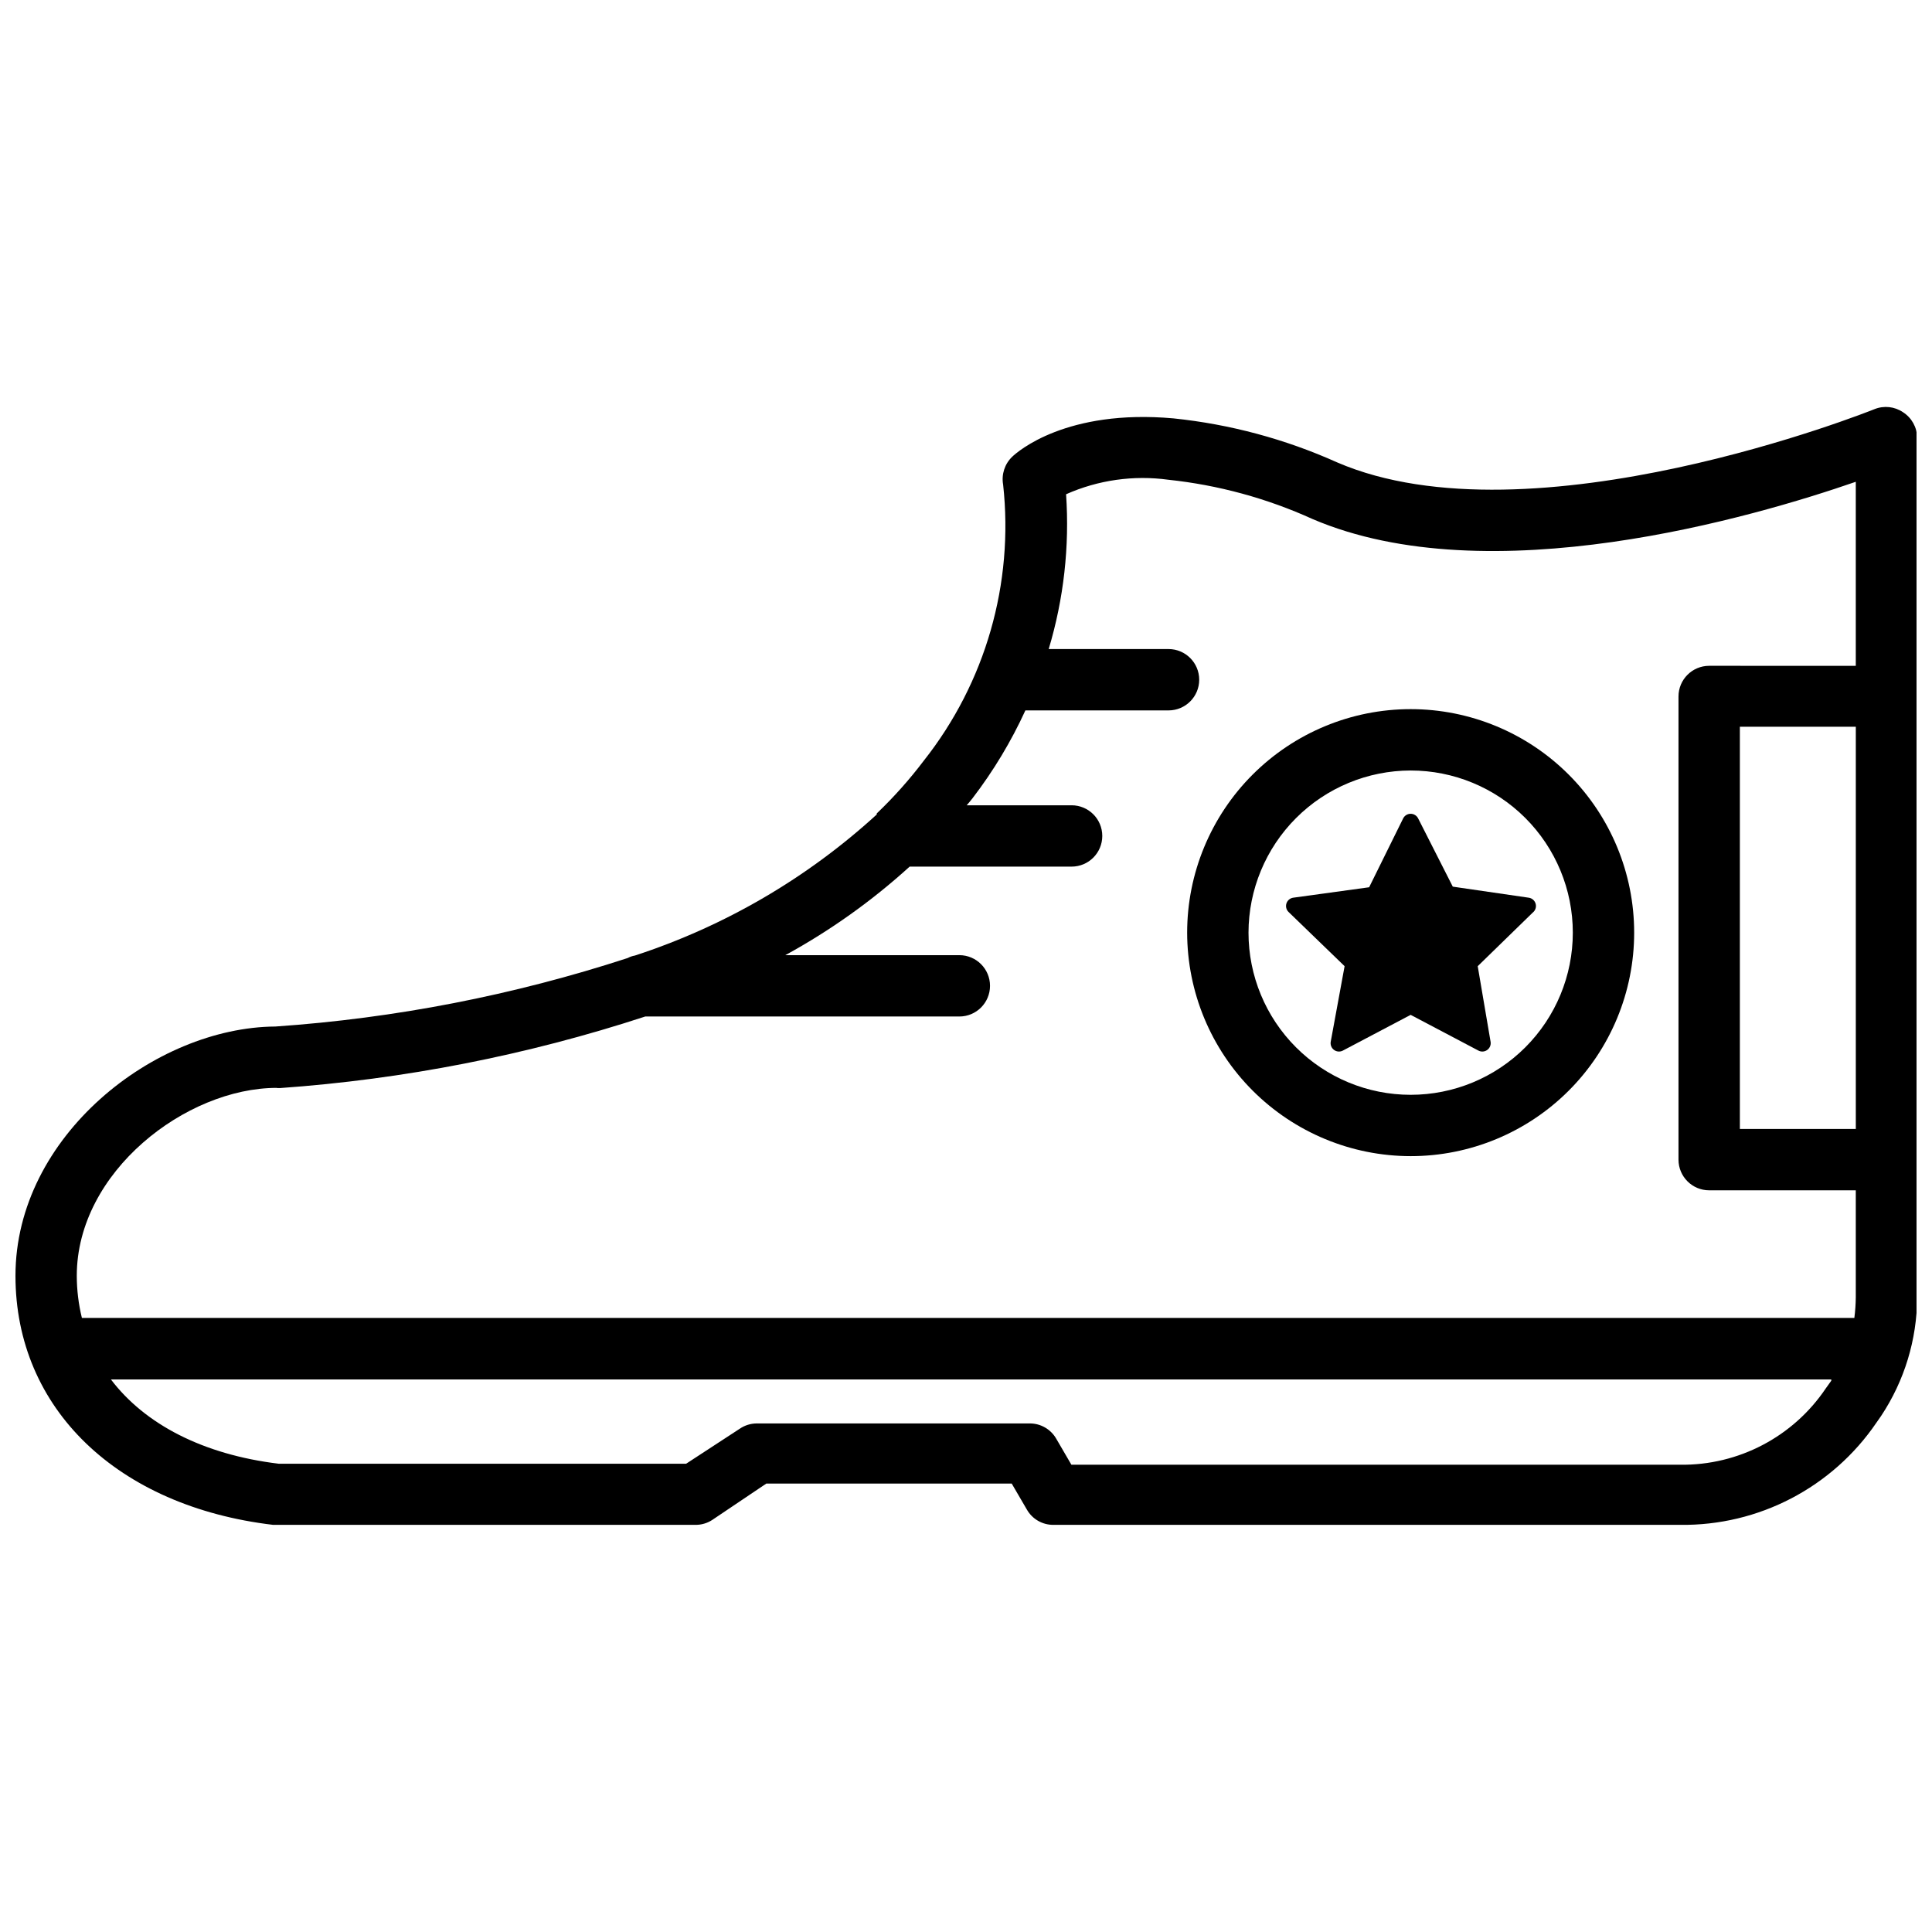
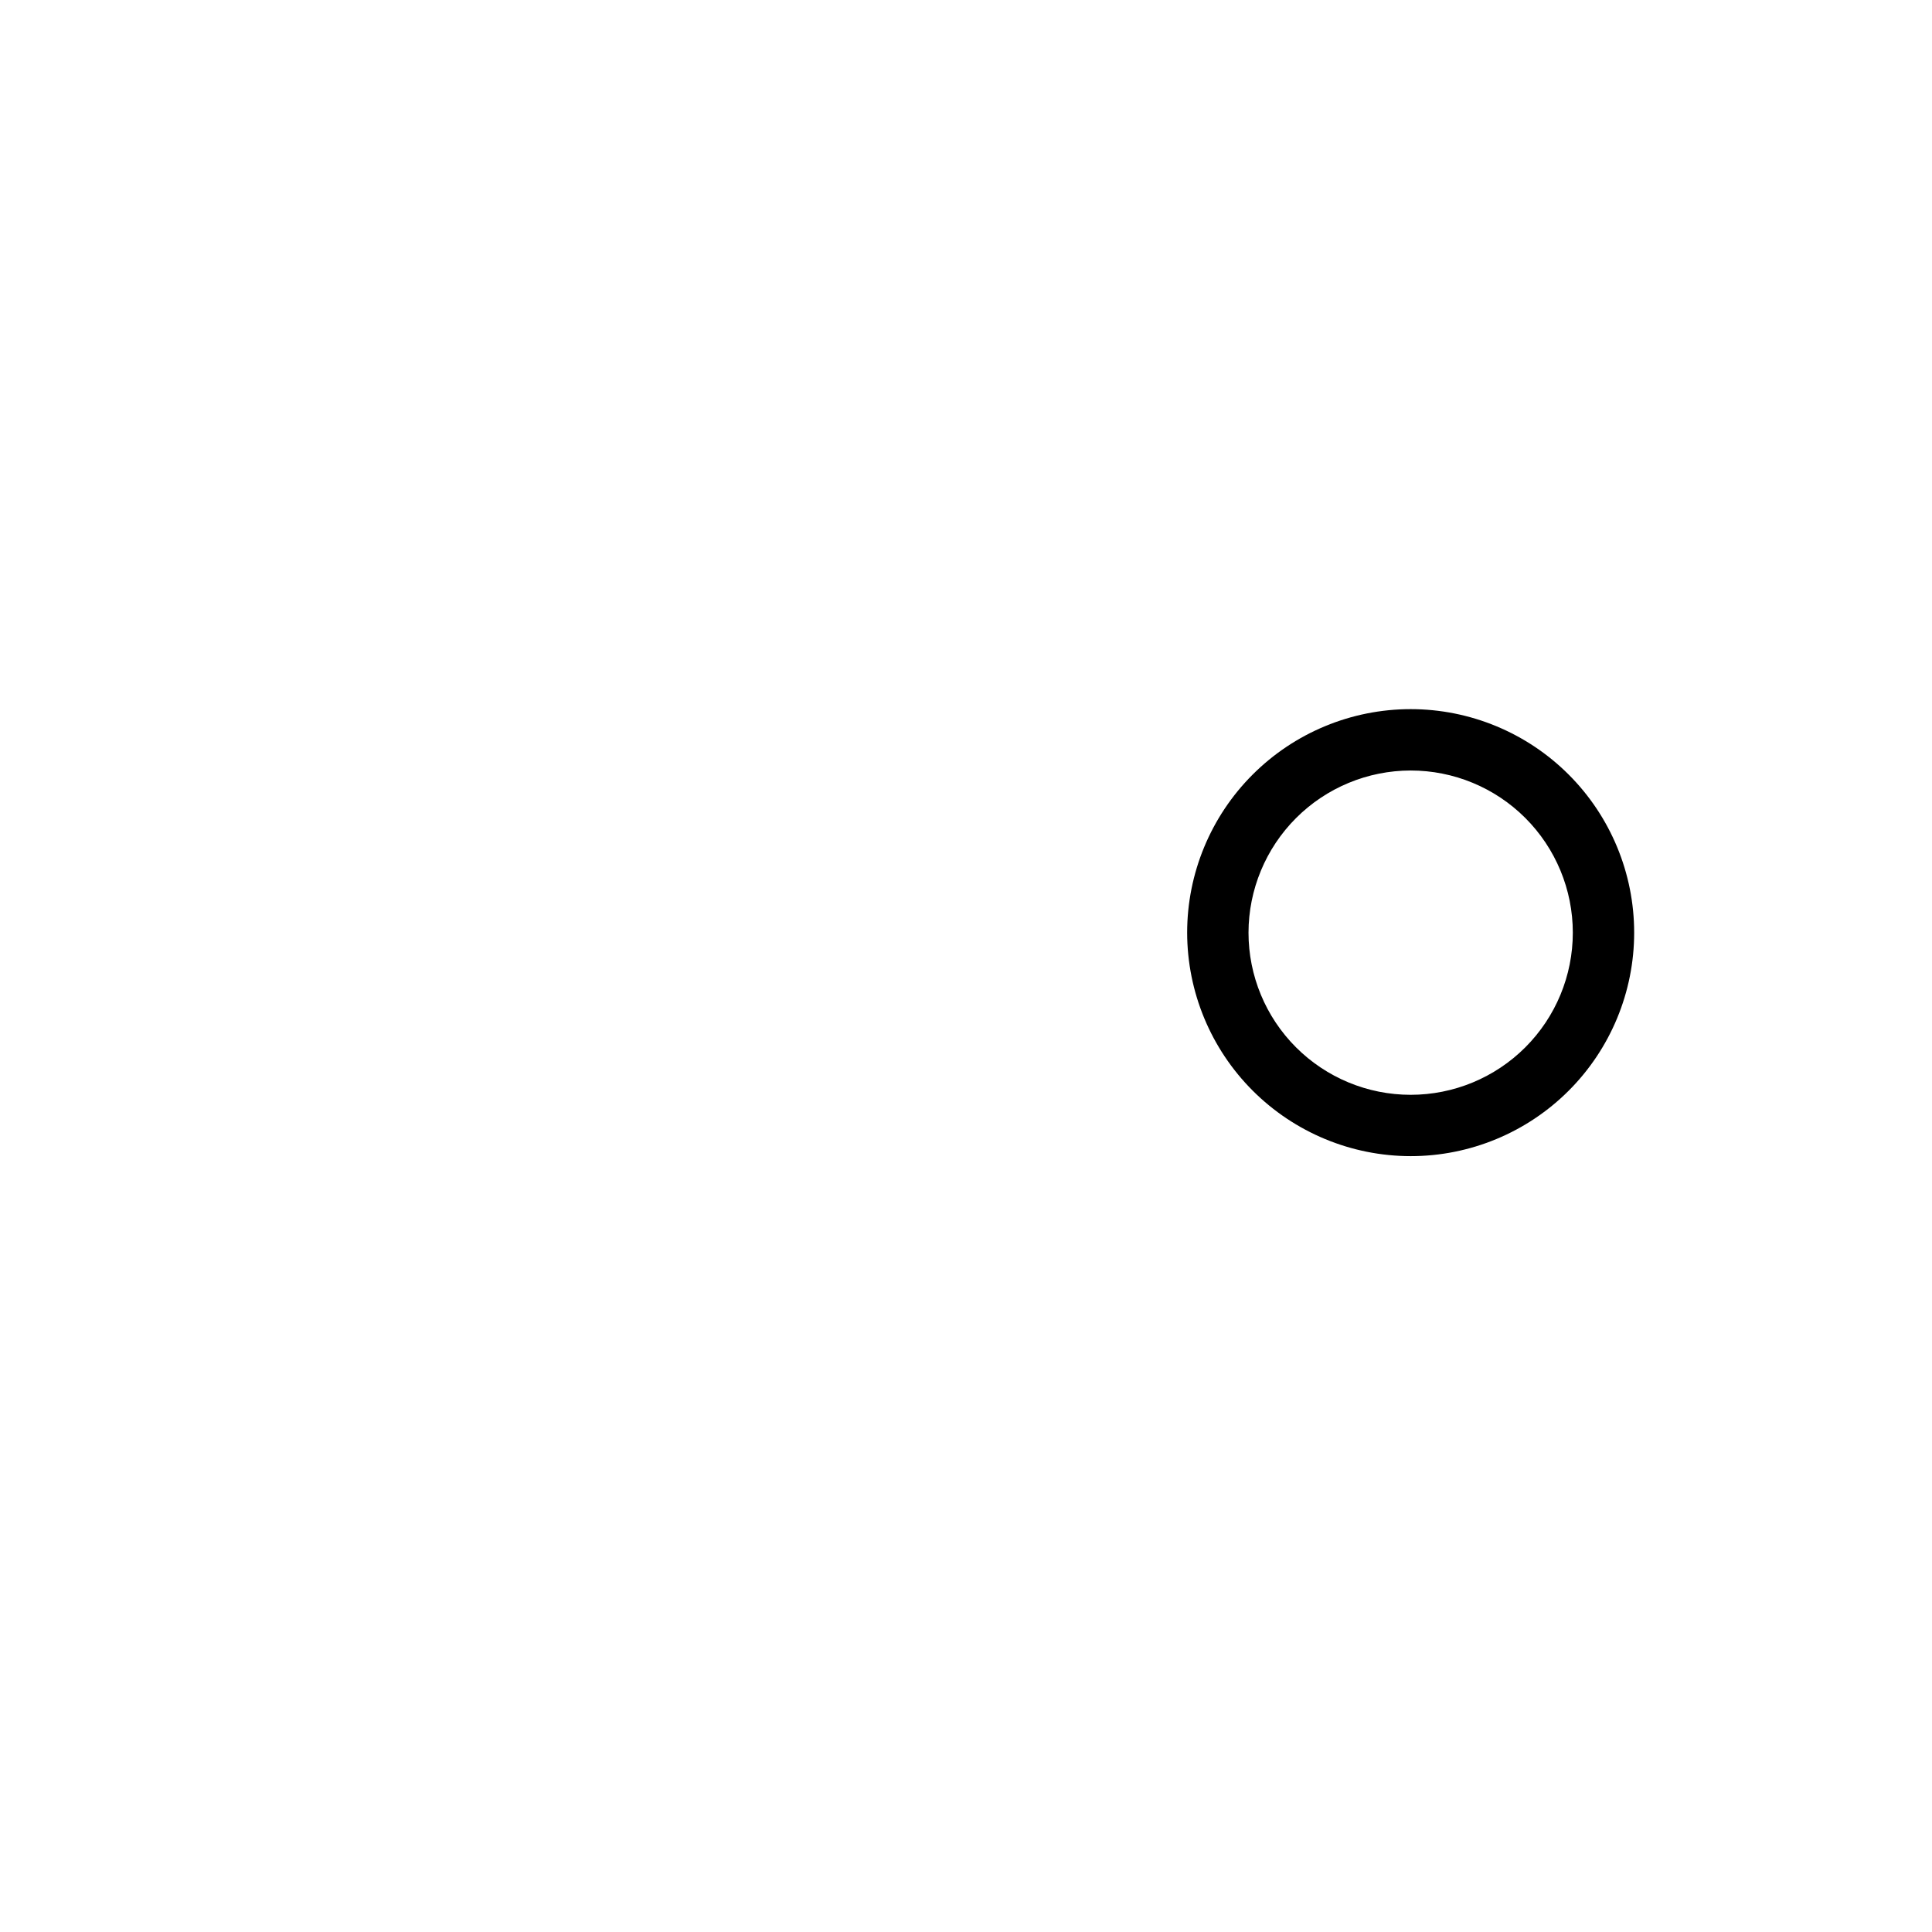
<svg xmlns="http://www.w3.org/2000/svg" width="800px" height="800px" version="1.1" viewBox="144 144 512 512">
  <defs>
    <clipPath id="a">
-       <path d="m148.09 251h503.81v298h-503.81z" />
-     </clipPath>
+       </clipPath>
  </defs>
  <g clip-path="url(#a)">
-     <path d="m648.33 253.25c-2.234-1.523-5.082-1.828-7.59-0.812-0.922 0.379-90.879 36.309-142.41 14.09h0.004c-13.738-6.168-28.375-10.102-43.352-11.652-28.398-2.547-41.348 8.836-42.703 10.137-2.012 1.906-2.926 4.695-2.438 7.422 2.875 26.203-4.68 52.48-21.027 73.156-3.773 4.988-7.941 9.664-12.465 13.984v0.27c-18.465 16.883-40.32 29.629-64.105 37.391-0.664 0.109-1.305 0.332-1.898 0.652-30.258 9.863-61.617 15.961-93.371 18.152-31.918 0.215-68.875 28.992-68.875 66.059 0 35.277 27.094 61.125 68.281 66.004h111.9c1.621 0.02 3.207-0.453 4.551-1.355l14.254-9.59h65.027l4.012 6.883v-0.004c1.434 2.535 4.133 4.09 7.043 4.066h166.09c20.789 0.273 40.328-9.906 52.023-27.094l1.246-1.789c6.172-9.305 9.488-20.211 9.539-31.379v-227.87c-0.043-2.723-1.445-5.246-3.738-6.719zm-12.52 189.94h-30.727v-106.59h30.727zm-418.3-10.84h0.648l0.004 0.004c32.934-2.332 65.457-8.703 96.836-18.969h83.238c4.488 0 8.129-3.637 8.129-8.129 0-4.488-3.641-8.129-8.129-8.129h-46.117c11.871-6.488 22.934-14.367 32.949-23.465h42.918c4.488 0 8.129-3.637 8.129-8.125 0-4.492-3.641-8.129-8.129-8.129h-27.801c0.543-0.648 1.082-1.246 1.57-1.898 5.516-7.203 10.207-15 13.984-23.246h37.934c4.488 0 8.129-3.641 8.129-8.129 0-4.492-3.641-8.129-8.129-8.129h-31.758c3.988-13.285 5.551-27.184 4.606-41.023 8.5-3.777 17.883-5.109 27.098-3.848 13.207 1.398 26.109 4.914 38.203 10.406 46.82 20.051 116.89-0.488 143.98-9.863v48.773l-38.855-0.004c-4.488 0-8.129 3.641-8.129 8.129v122.74c0 4.488 3.641 8.129 8.129 8.129h38.855v28.395c-0.02 1.812-0.148 3.625-0.379 5.422h-469.72c-0.895-3.656-1.348-7.402-1.355-11.164 0-27.582 28.992-49.801 52.996-49.801zm410.33 79.609c-8.629 12.812-23.137 20.414-38.586 20.211h-161.32l-4.012-6.883c-1.434-2.508-4.098-4.055-6.988-4.062h-72.344c-1.625 0-3.211 0.492-4.555 1.41l-14.195 9.266h-108c-20.051-2.438-35.441-10.457-44.438-22.328h455.91c-0.016 0.109-0.016 0.219 0 0.328z" />
-   </g>
-   <path d="m496.65 420.1c-0.133 0.824 0.211 1.652 0.883 2.144 0.676 0.492 1.57 0.562 2.312 0.188l17.992-9.484 17.992 9.484c0.742 0.375 1.637 0.305 2.309-0.188 0.676-0.492 1.02-1.32 0.887-2.144l-3.414-20.051 14.578-14.199v0.004c0.707-0.551 1.016-1.477 0.777-2.34-0.238-0.863-0.973-1.504-1.859-1.617l-20.105-2.926-9.16-18.047c-0.367-0.77-1.148-1.262-2.004-1.262-0.855 0-1.637 0.492-2.004 1.262l-8.996 18.211-20.105 2.762c-0.84 0.117-1.543 0.703-1.809 1.508-0.266 0.809-0.047 1.695 0.562 2.285l14.848 14.359z" />
-   <path d="m517.84 450.39c15.707 0 30.773-6.238 41.883-17.348 11.105-11.105 17.348-26.172 17.348-41.883 0-15.707-6.242-30.773-17.348-41.879-11.109-11.109-26.176-17.352-41.883-17.352-15.707 0-30.773 6.242-41.883 17.352-11.105 11.105-17.348 26.172-17.348 41.879 0.016 15.707 6.258 30.762 17.363 41.867s26.164 17.352 41.867 17.363zm0-102.2c11.398 0 22.328 4.527 30.387 12.586 8.059 8.062 12.586 18.992 12.586 30.387 0 11.398-4.527 22.328-12.586 30.387-8.059 8.059-18.988 12.586-30.387 12.586-11.398 0-22.328-4.527-30.387-12.586-8.059-8.059-12.586-18.988-12.586-30.387 0.016-11.391 4.547-22.312 12.602-30.371 8.055-8.055 18.977-12.586 30.371-12.602z" />
+     </g>
+   <path d="m517.84 450.39c15.707 0 30.773-6.238 41.883-17.348 11.105-11.105 17.348-26.172 17.348-41.883 0-15.707-6.242-30.773-17.348-41.879-11.109-11.109-26.176-17.352-41.883-17.352-15.707 0-30.773 6.242-41.883 17.352-11.105 11.105-17.348 26.172-17.348 41.879 0.016 15.707 6.258 30.762 17.363 41.867s26.164 17.352 41.867 17.363zm0-102.2c11.398 0 22.328 4.527 30.387 12.586 8.059 8.062 12.586 18.992 12.586 30.387 0 11.398-4.527 22.328-12.586 30.387-8.059 8.059-18.988 12.586-30.387 12.586-11.398 0-22.328-4.527-30.387-12.586-8.059-8.059-12.586-18.988-12.586-30.387 0.016-11.391 4.547-22.312 12.602-30.371 8.055-8.055 18.977-12.586 30.371-12.602" />
</svg>